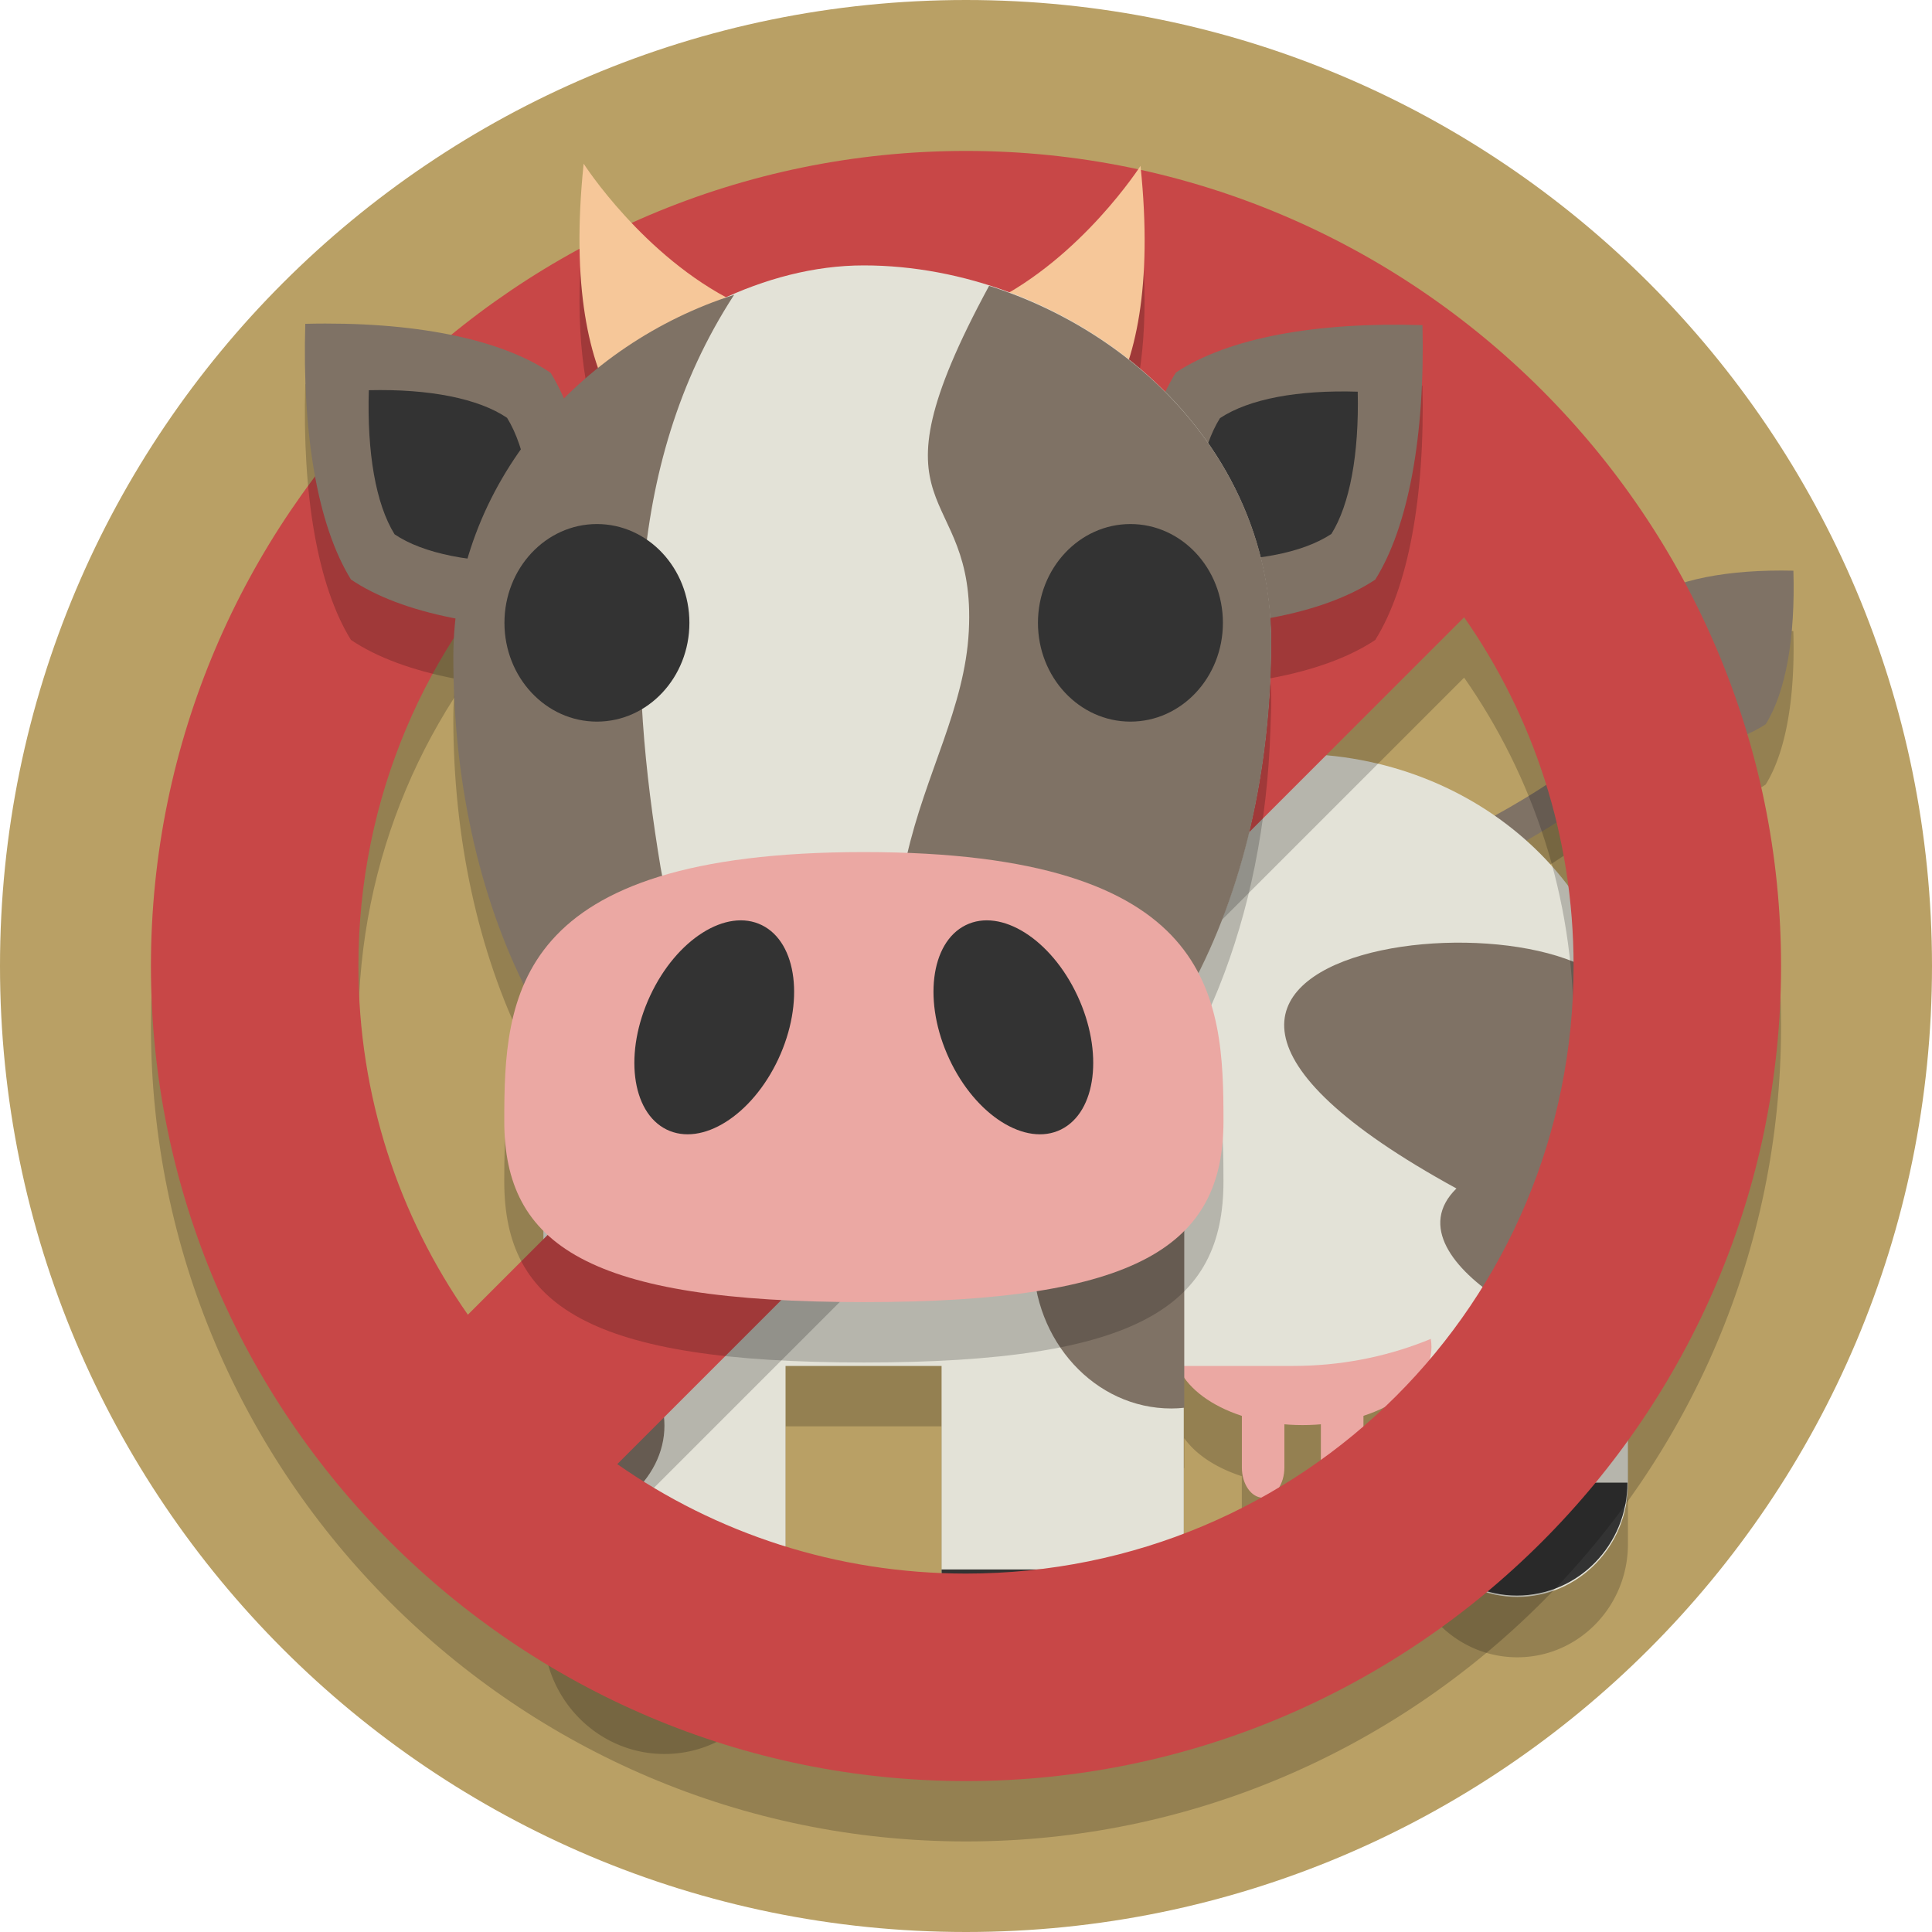
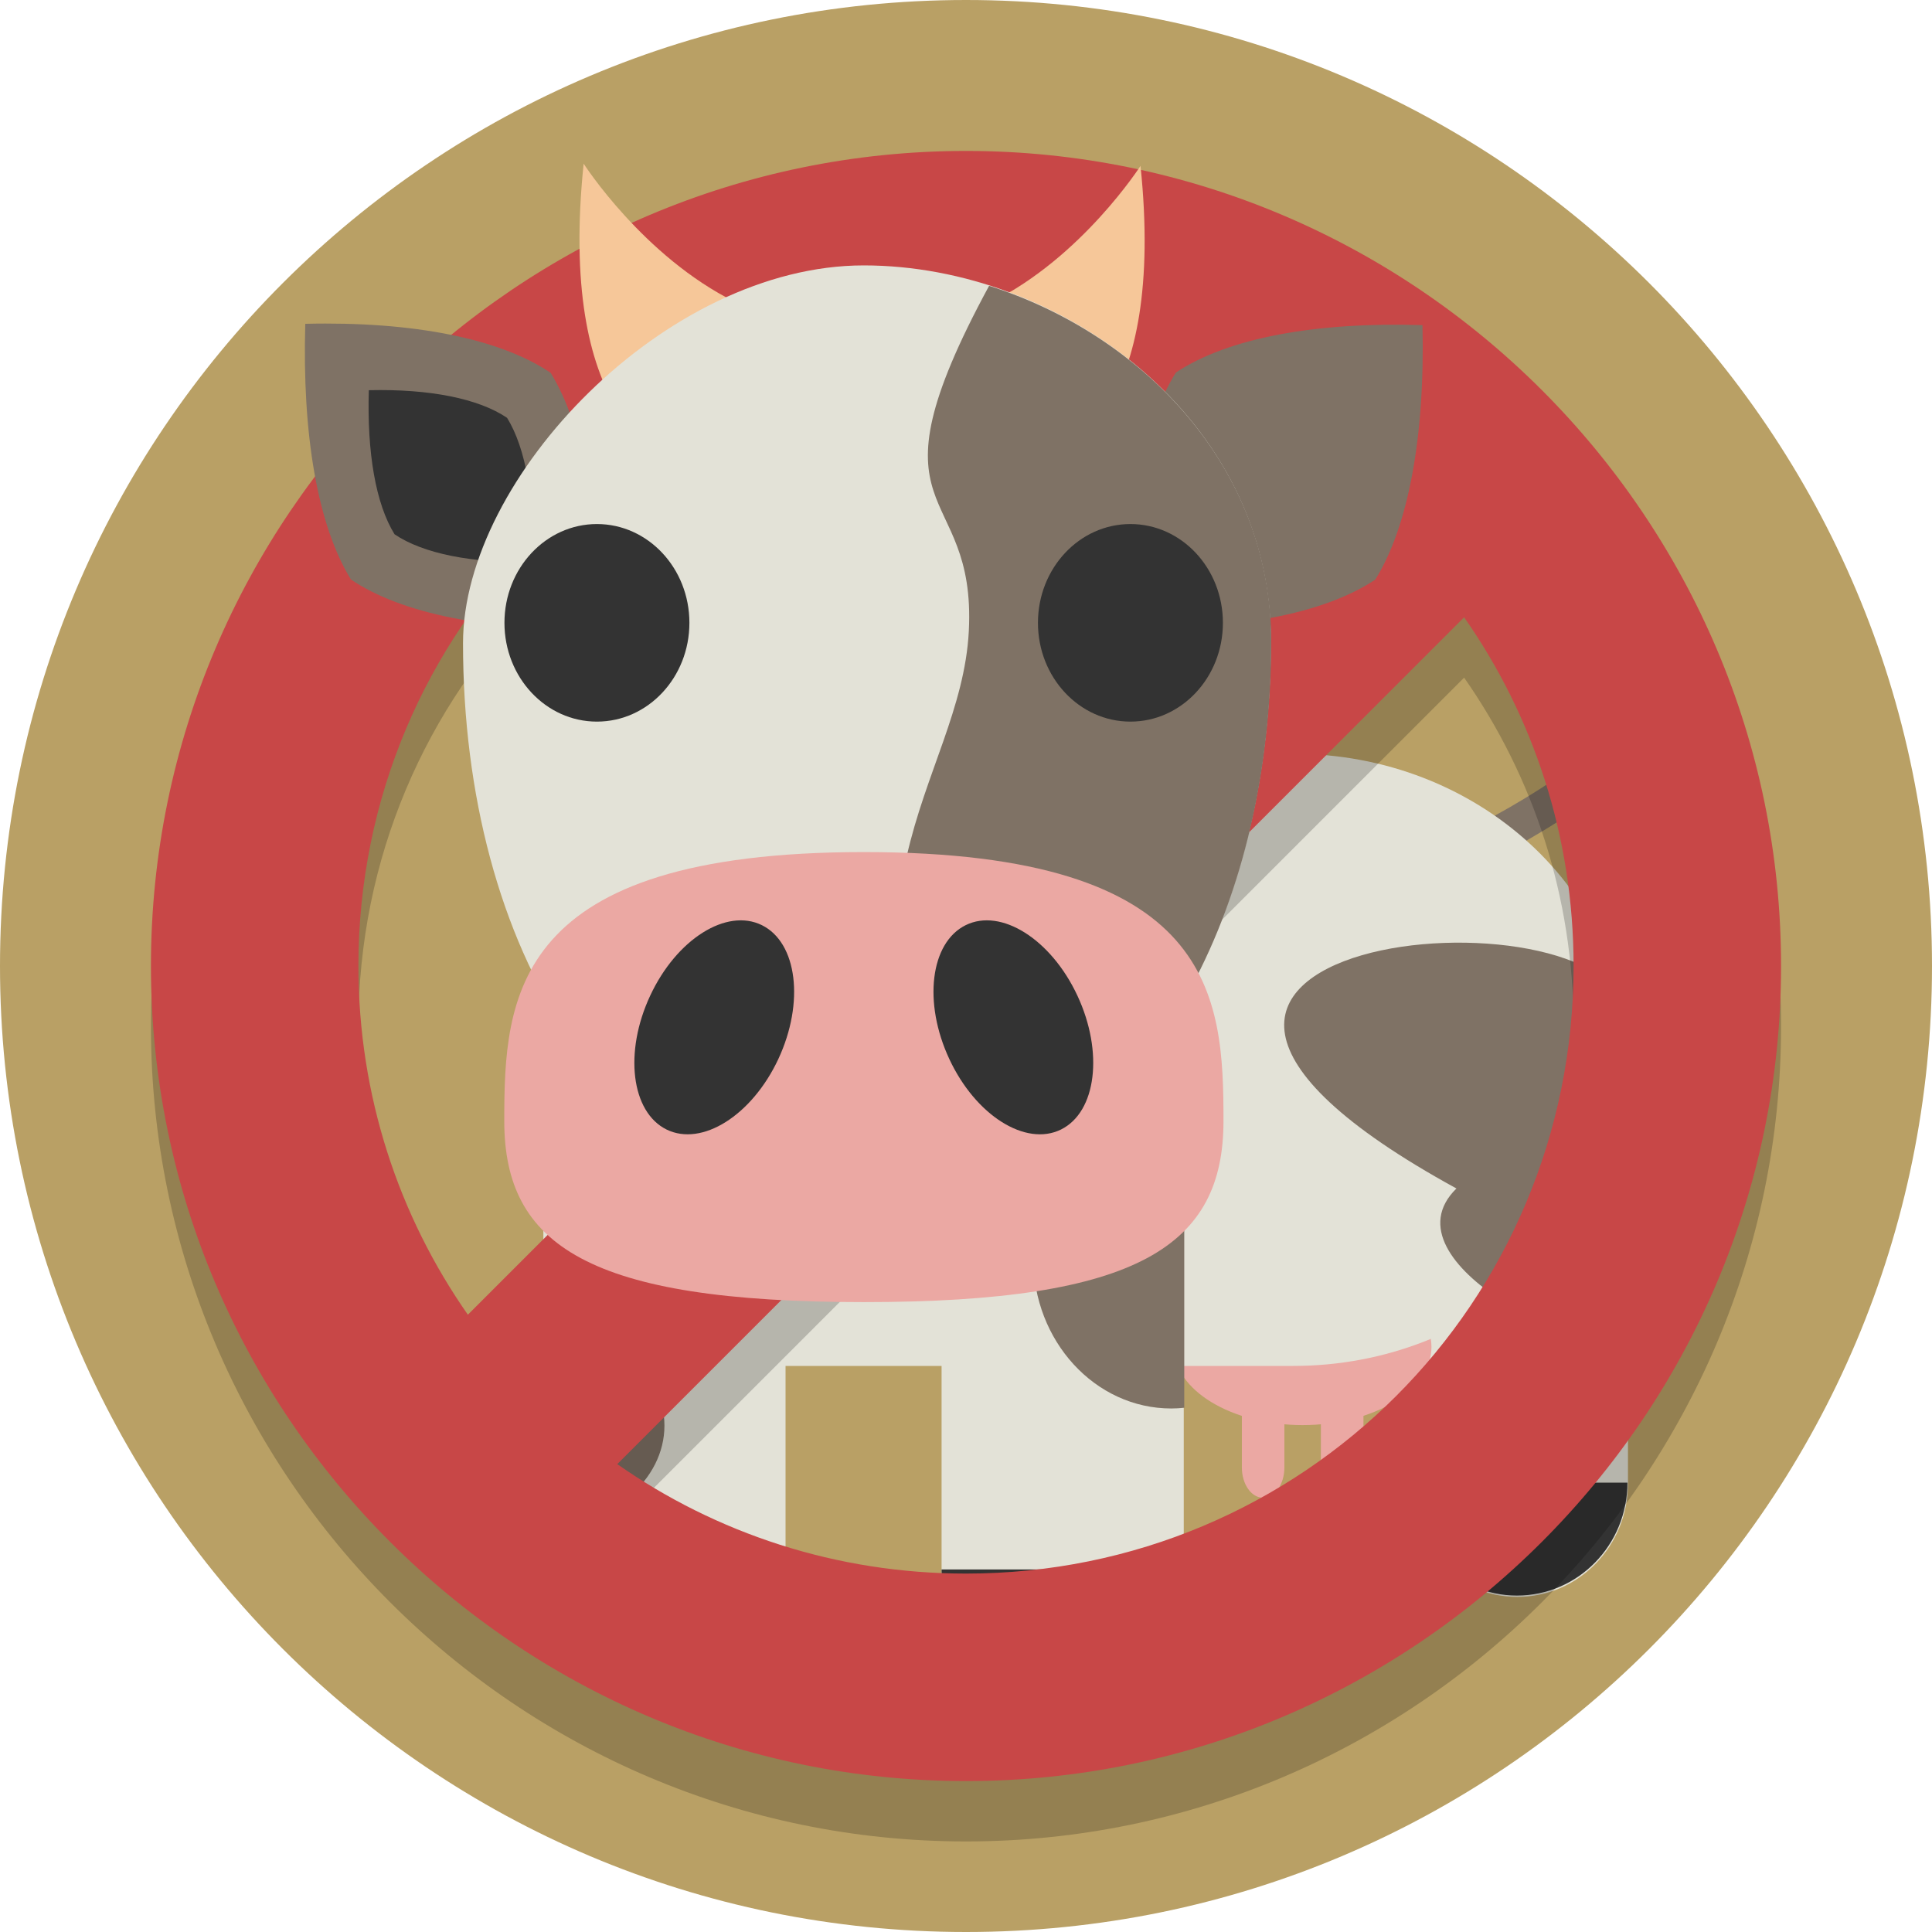
<svg xmlns="http://www.w3.org/2000/svg" version="1.1" viewBox="0 0 128 128">
  <path d="m128 64c0 35.346-28.654 64-64 64s-64-28.654-64-64 28.654-64 64-64 64 28.654 64 64" fill="#b9a065" stroke-width=".2" />
-   <path d="m117.23 41.809c-3.597 0.084-6.495 0.761-8.27 1.953-1.12 1.8-1.725 4.616-1.826 8.045l-9.061 5.606c-3.537-2.194-7.804-3.475-12.398-3.475h-39.355v20.371c-0.727-0.222-1.496-0.346-2.293-0.346-4.44 0-8.029 3.672-8.029 8.209v25.83c1.3e-4 0.282 0.014 0.56 0.041 0.834 1.9e-4 2e-3 -1.9e-4 4e-3 0 6e-3 0.027 0.274 0.068 0.543 0.121 0.809 0.746 3.741 3.98 6.555 7.867 6.555 3.598 0 6.641-2.427 7.654-5.768 0.052-0.172 0.092-0.351 0.133-0.527 0.081-0.349 0.149-0.703 0.186-1.068 0.028-0.278 0.043-0.558 0.043-0.844v-13.502h10.336v13.486c0 0.566 0.057 1.12 0.164 1.654v2e-3c0.053 0.266 0.119 0.527 0.197 0.783 1.017 3.348 4.067 5.777 7.676 5.777 4.445 0 8.041-3.676 8.041-8.217h-0.033v-10.713c0.011-0.001 0.022-7.4e-4 0.033-2e-3v-1.986a8.537 5.18 0 0 0 3.816 2.522v3.416c0 1.111 0.629 2.012 1.406 2.012 0.784 0 1.414-0.899 1.412-2.012v-2.857a8.537 5.18 0 0 0 1.207 0.053 8.537 5.18 0 0 0 1.209-0.051v2.856c0 1.111 0.631 2.012 1.412 2.012 0.776 0 1.41-0.899 1.41-2.012v-3.418a8.537 5.18 0 0 0 2.85-1.5v5.996c0 4.144 3.285 7.502 7.346 7.502 4.049 0 7.33-3.358 7.33-7.502v-15.652c0.225-4.658 0.527-8.883-0.127-15.375-0.042-0.419-0.171-0.81-0.373-1.174-1.008-4.469-3.624-8.384-7.258-11.248 2.409-1.351 4.878-2.979 7.189-4.918 4.256 0.084 7.687-0.606 9.693-1.951 1.345-2.16 1.966-5.771 1.834-10.17-0.541-0.013-1.07-0.012-1.584 0z" fill-opacity=".2" />
  <g>
    <path d="m86.931 60.307s16.924-4.268 25.636-15.859" fill="none" stroke="#7f7265" stroke-miterlimit="10" stroke-width="2.466" />
-     <path d="m107.13 49.931c-0.125-4.398 0.488-8.008 1.833-10.169 2.029-1.363 5.525-2.053 9.854-1.953 0.132 4.399-0.488 8.009-1.833 10.169-2.032 1.363-5.522 2.058-9.854 1.953" fill="#7f7265" stroke-width="1.644" />
    <path d="m93.183 74.674c0-4.15 3.284-7.507 7.345-7.507 4.049 0 7.33 3.357 7.33 7.507v23.624c0 4.144-3.281 7.501-7.33 7.501-4.061 0-7.345-3.357-7.345-7.501z" fill="#e3e2d7" stroke-width="1.504" />
    <ellipse cx="86.301" cy="89.236" rx="8.537" ry="5.18" fill="#eba8a3" stroke-width="1.644" />
    <path d="m83.682 99.23c-0.778 0-1.405-0.899-1.405-2.01v-4.616c0-1.113 0.63-2.012 1.405-2.012 0.784 0 1.412 0.899 1.412 2.012v4.616c0.002 1.113-0.628 2.01-1.412 2.01" fill="#eba8a3" stroke-width="1.644" />
    <path d="m88.923 99.23c-0.781 0-1.412-0.899-1.412-2.01v-4.616c0-1.113 0.633-2.012 1.412-2.012 0.778 0 1.409 0.899 1.409 2.012v4.616c0 1.113-0.633 2.01-1.409 2.01" fill="#eba8a3" stroke-width="1.644" />
    <path d="m107.82 70.238c0 11.189-9.913 20.258-22.142 20.258h-39.356v-40.558h39.356c12.231 0 22.142 9.073 22.142 20.299" fill="#e3e2d7" stroke-width="1.644" />
    <path d="m62.382 78.152c0-4.537 3.59-8.208 8.031-8.208 4.427 0 8.014 3.671 8.014 8.208v25.831c0 4.531-3.587 8.202-8.014 8.202-4.44 0-8.031-3.671-8.031-8.202z" fill="#e3e2d7" stroke-width="1.644" />
    <path d="m77.031 73.406c0.899 1.328 1.429 2.941 1.429 4.68v15.182c-0.283 0.031-0.566 0.048-0.857 0.048-5.05 0.002-9.149-4.463-9.149-9.971 0-5.289 3.793-9.61 8.576-9.938z" fill="#7f7265" stroke-width="1.644" />
    <path d="m70.419 112.2c4.445 0 8.04-3.678 8.04-8.218h-16.078c0.002 4.541 3.597 8.218 8.037 8.218" fill="#333" stroke-width="1.644" />
    <path d="m36 78.172c0-4.537 3.59-8.208 8.031-8.208 4.427 0 8.014 3.671 8.014 8.208v25.831c0 4.531-3.587 8.202-8.014 8.202-4.44 0-8.031-3.671-8.031-8.202z" fill="#e3e2d7" stroke-width="1.644" />
    <path d="m36 101.44v-13.98c4.521 0.422 8.021 3.388 8.021 6.988 0 3.603-3.5 6.569-8.021 6.992z" fill="#7f7265" stroke-width="1.644" />
    <path d="m44.031 112.2c-4.44 0-8.031-3.671-8.031-8.202h16.045c0 4.531-3.587 8.202-8.014 8.202" fill="#333" stroke-width="1.644" />
    <path d="m96.493 78.74c-30.772-16.847 10.325-20.54 11.239-11.47 0.914 9.07-0.041 13.697-0.041 21.295-1.973 1.713-16.236-4.889-11.198-9.825z" fill="#7f7265" stroke-width="1.644" />
    <path d="m100.5 105.71c4.049 0 7.321-3.349 7.321-7.482h-14.634c0 4.133 3.275 7.482 7.314 7.482" fill="#333" stroke-width="1.644" />
  </g>
  <path d="m64 14c-29.742 0-54 24.258-54 54 0 29.742 24.258 54 54 54s54-24.258 54-54c0-29.742-24.258-54-54-54zm0 13.746c8.616 0 16.573 2.684 23.104 7.252l-56.106 56.105c-4.568-6.531-7.252-14.488-7.252-23.104 0-22.313 17.94-40.254 40.254-40.254zm33.002 17.15c4.568 6.531 7.252 14.488 7.252 23.104 0 22.313-17.94 40.254-40.254 40.254-8.616 0-16.573-2.684-23.104-7.252z" fill-opacity=".2" />
  <path d="m64 10c-29.742 0-54 24.258-54 54s24.258 54 54 54 54-24.258 54-54-24.258-54-54-54zm0 13.746c8.616 0 16.573 2.684 23.104 7.252l-56.106 56.105c-4.568-6.531-7.252-14.488-7.252-23.104 0-22.313 17.94-40.254 40.254-40.254zm33.002 17.15c4.568 6.531 7.252 14.488 7.252 23.104 0 22.313-17.94 40.254-40.254 40.254-8.616 0-16.573-2.684-23.104-7.252z" fill="#c84747" />
-   <path d="m38.669 14.846c-0.632 6.097-0.123 10.462 0.953 13.541-0.791 0.634-1.545 1.315-2.262 2.033-0.27-0.616-0.559-1.2-0.879-1.719-3.349-2.265-9.111-3.42-16.256-3.246-0.209 7.324 0.807 13.34 3.023 16.938 1.723 1.165 4.09 2.032 6.943 2.58-0.095 0.85-0.158 1.709-0.158 2.588 0 7.997 1.653 15.501 4.68 21.652-1.233 2.841-1.305 6.039-1.305 9.057 0 8.234 5.576 11.998 23.824 11.998 18.24 0 23.826-3.762 23.826-11.998 0-3.291-0.085-6.795-1.67-9.818 0.039-0.077 0.075-0.158 0.113-0.236 0.414-0.837 0.802-1.698 1.164-2.584 0.028-0.068 0.055-0.135 0.082-0.203 1.018-2.529 1.82-5.24 2.394-8.09 0.003-0.012 0.003-0.025 0.006-0.037 0.576-2.869 0.922-5.87 1.022-8.959 5.2e-4 -0.016-5.07e-4 -0.033 0-0.049 0.019-0.602 0.051-1.201 0.051-1.809 0-0.522-0.024-1.035-0.059-1.545 2.822-0.523 5.187-1.369 6.949-2.537 2.18-3.477 3.305-9.452 3.131-16.861-7.064-0.22-12.862 0.839-16.334 3.137-0.25 0.397-0.482 0.836-0.703 1.297-0.764-0.769-1.574-1.492-2.426-2.166 0.944-3.002 1.372-7.136 0.781-12.82 0 0-3.377 5.261-8.688 8.379-3.118-1.16-6.408-1.784-9.65-1.783-3.075 0-6.169 0.782-9.105 2.109-5.752-3.099-9.449-8.848-9.449-8.848z" fill-opacity=".2" />
  <g>
    <path d="m48.723 20.017c-6.1-3.004-10.055-9.172-10.055-9.172-1.685 16.252 4.743 20.202 8.379 20.268 4.871 0.101 8.716-7.63 1.676-11.1" fill="#f6c799" stroke-width="2.247" />
    <path d="m65.654 20.031c6.01-2.962 9.908-9.042 9.908-9.042 1.666 16.022-4.678 19.916-8.26 19.982-4.803 0.1-8.588-7.523-1.648-10.943" fill="#f6c799" stroke-width="2.215" />
    <path d="m94.243 21.541c-7.064-0.22-12.862 0.838-16.334 3.137-2.183 3.475-3.304 9.454-3.13 16.865 7.061 0.219 12.862-0.838 16.334-3.14 2.18-3.477 3.304-9.453 3.13-16.862" fill="#7f7265" stroke-width="1.644" />
-     <path d="m89.953 25.95c-3.942-0.122-7.182 0.469-9.126 1.752-1.22 1.943-1.843 5.287-1.749 9.426 3.946 0.122 7.189-0.469 9.129-1.752 1.218-1.943 1.841-5.284 1.746-9.426" fill="#333" stroke-width="1.644" />
    <path d="m39.51 41.645c0.212-7.329-0.809-13.344-3.028-16.944-3.349-2.265-9.112-3.421-16.257-3.247-0.209 7.324 0.809 13.341 3.025 16.939 3.355 2.269 9.116 3.421 16.26 3.252" fill="#7f7265" stroke-width="1.644" />
    <path d="m35.303 37.231c0.115-4.128-0.455-7.518-1.708-9.548-1.886-1.277-5.134-1.927-9.16-1.831-0.122 4.13 0.452 7.518 1.705 9.546 1.891 1.279 5.137 1.932 9.163 1.833" fill="#333" stroke-width="1.644" />
    <path d="m57.223 79.579c-16.719 0-26.547-16.921-26.547-36.964 0-10.995 13.456-25.031 26.547-25.031 13.084-0.002 26.978 10.132 26.978 24.888 0 20.041-10.26 37.107-26.978 37.107z" fill="#e3e2d7" stroke-width="1.644" />
    <path d="m65.531 18.936c-8.568 15.805-0.818 12.763-1.345 22.886-0.528 10.123-10.446 17.419 0.003 36.695 12.566-4.024 20.032-18.94 20.032-36.032 0-11.626-8.632-20.357-18.69-23.548z" fill="#7f7265" stroke-width="1.644" />
-     <path d="m43.771 57.499c1.651 10.001 16.745 2.818 6.295 22.094-12.566-4.024-20.032-18.94-20.032-36.032 0-11.626 8.545-20.836 18.603-24.027-7.464 11.466-6.979 25.267-4.866 37.965z" fill="#7f7265" stroke-width="1.644" />
    <path d="m81.059 74.269c0 8.236-5.586 11.999-23.826 11.999-18.248 0-23.824-3.765-23.824-11.999 0-8.236 0.505-17.817 23.824-17.817 23.321 0 23.826 9.581 23.826 17.817" fill="#eba8a3" stroke-width="1.644" />
    <ellipse cx="74.894" cy="41.264" rx="6.127" ry="6.545" fill="#333" stroke-width="1.644" />
    <ellipse cx="39.548" cy="41.264" rx="6.127" ry="6.545" fill="#333" stroke-width="1.644" />
    <path d="m51.567 70.164c-1.748 3.733-5.06 5.824-7.408 4.669-2.344-1.159-2.829-5.131-1.082-8.869 1.741-3.737 5.057-5.828 7.401-4.669 2.346 1.159 2.834 5.128 1.088 8.869" fill="#333" stroke-width="1.644" />
    <path d="m62.893 70.161c1.741 3.737 5.057 5.828 7.401 4.672 2.348-1.162 2.833-5.131 1.087-8.869-1.744-3.737-5.058-5.828-7.404-4.669-2.344 1.159-2.829 5.128-1.083 8.866" fill="#333" stroke-width="1.644" />
  </g>
</svg>